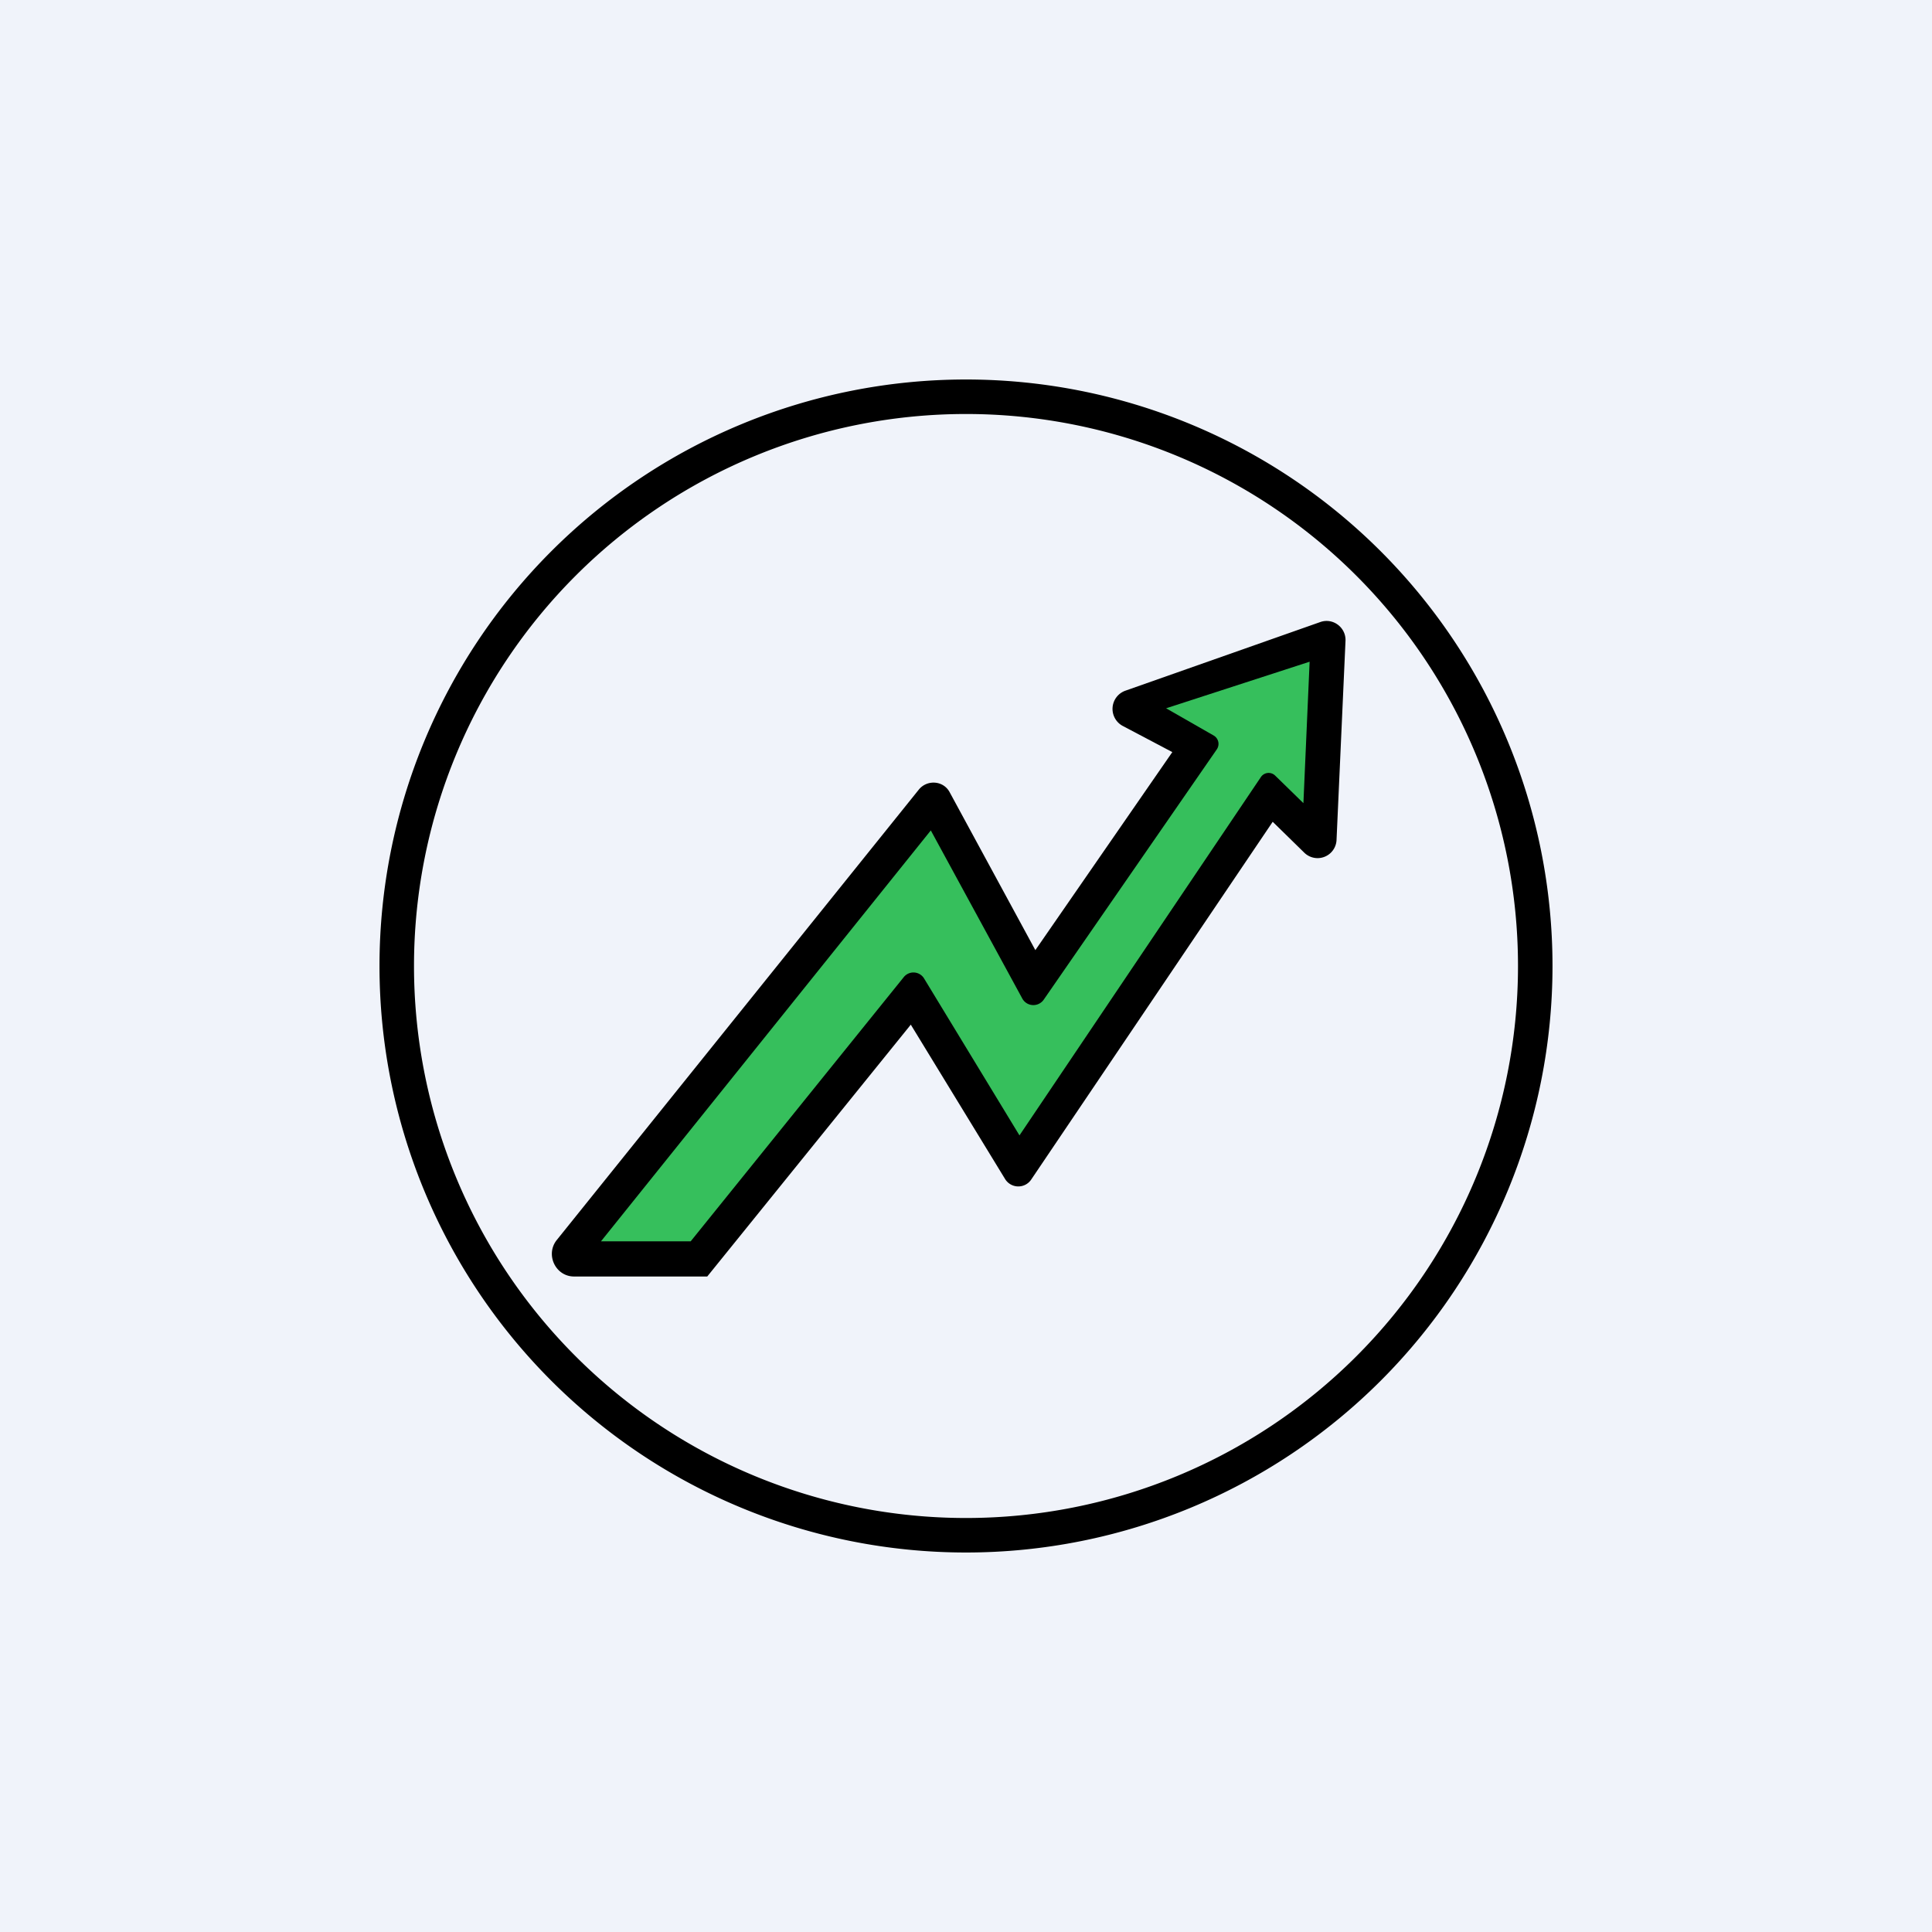
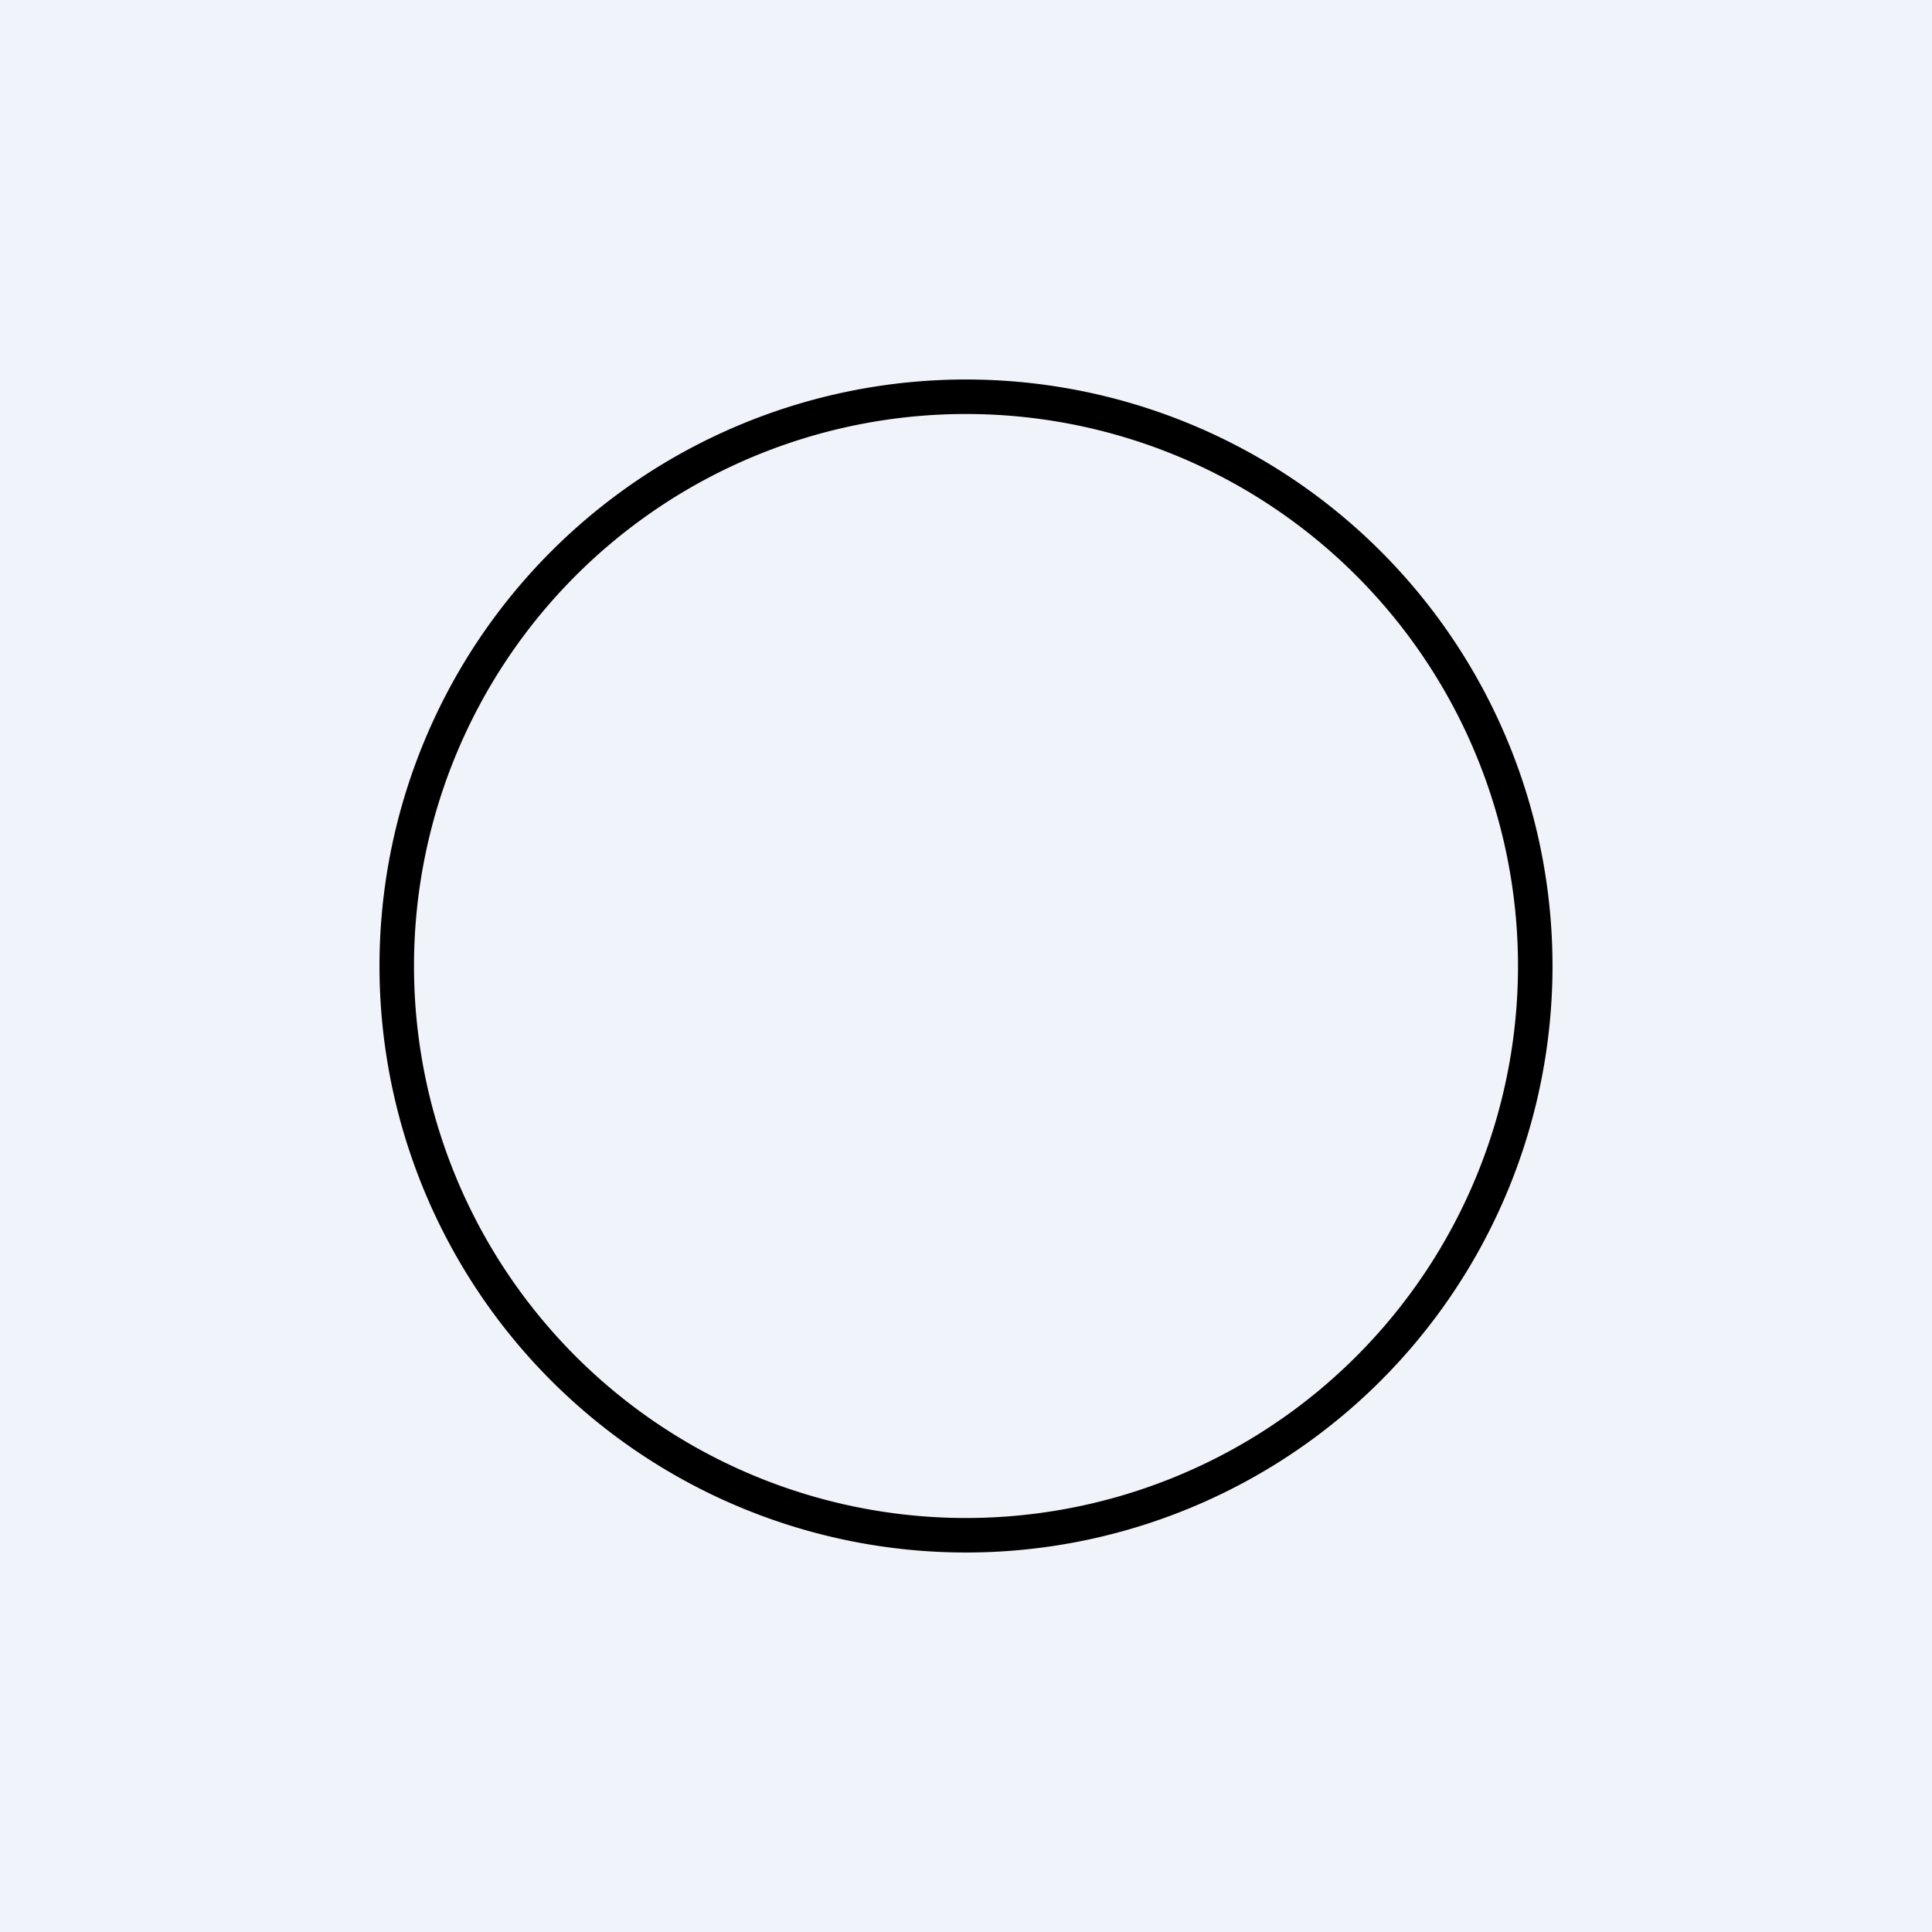
<svg xmlns="http://www.w3.org/2000/svg" width="56" height="56" viewBox="0 0 56 56">
  <path fill="#F0F3FA" d="M0 0h56v56H0z" />
  <path d="M28 11a17 17 0 1 1 0 34 17 17 0 0 1 0-34Zm0 1a16 16 0 1 0 0 32 16 16 0 0 0 0-32Z" />
-   <path d="M38.74 24.35a.55.55 0 0 1-.93.37l-.92-.9-7 10.37a.45.45 0 0 1-.76-.02L26.4 29.7 20.5 37h-3.86c-.54 0-.84-.64-.5-1.06l10.49-13.05c.24-.3.72-.27.9.08l2.48 4.57 3.97-5.74-1.44-.76a.56.56 0 0 1 .08-1.02l5.65-1.99c.37-.13.75.16.73.55l-.26 5.77Z" />
-   <path d="M20.02 35.98h-2.6l9.56-11.91 2.65 4.87c.13.24.46.26.62.04l5.02-7.26a.28.28 0 0 0-.09-.4l-1.38-.79 4.16-1.35-.18 4.1-.82-.8a.27.27 0 0 0-.41.04l-7 10.39-2.76-4.54a.36.36 0 0 0-.6-.04l-6.17 7.65Z" fill="#36BF5C" />
</svg>